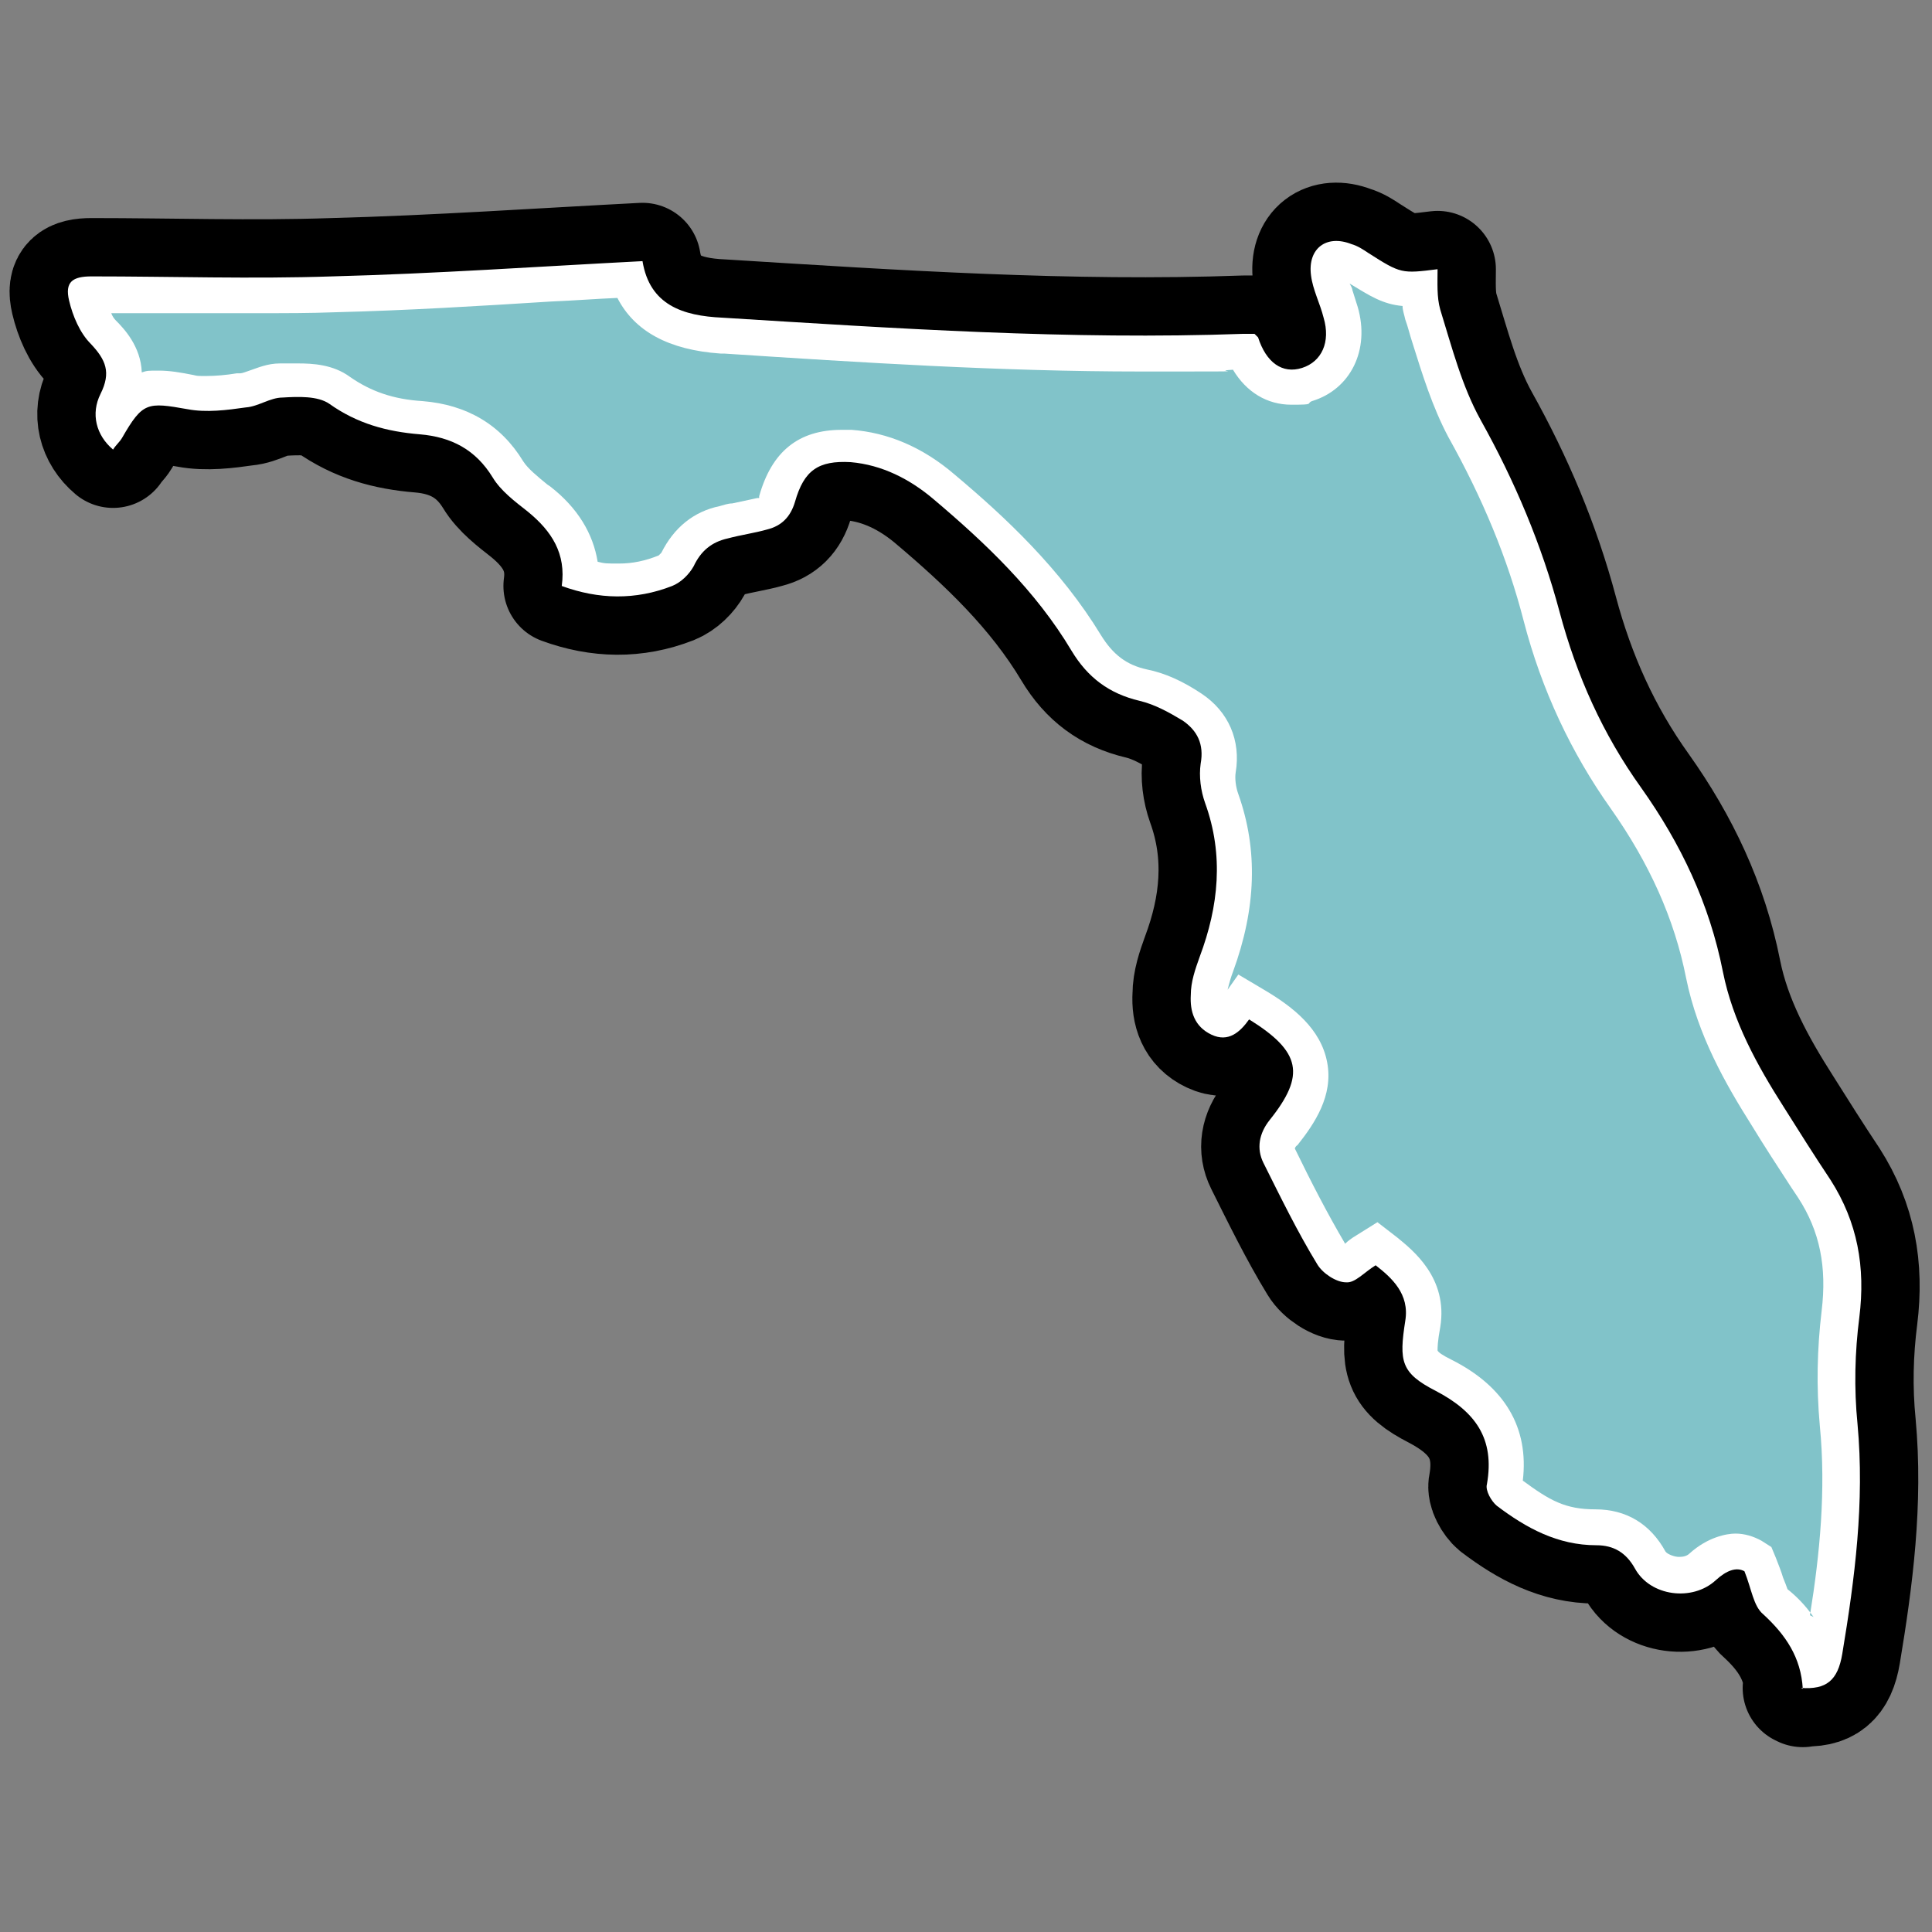
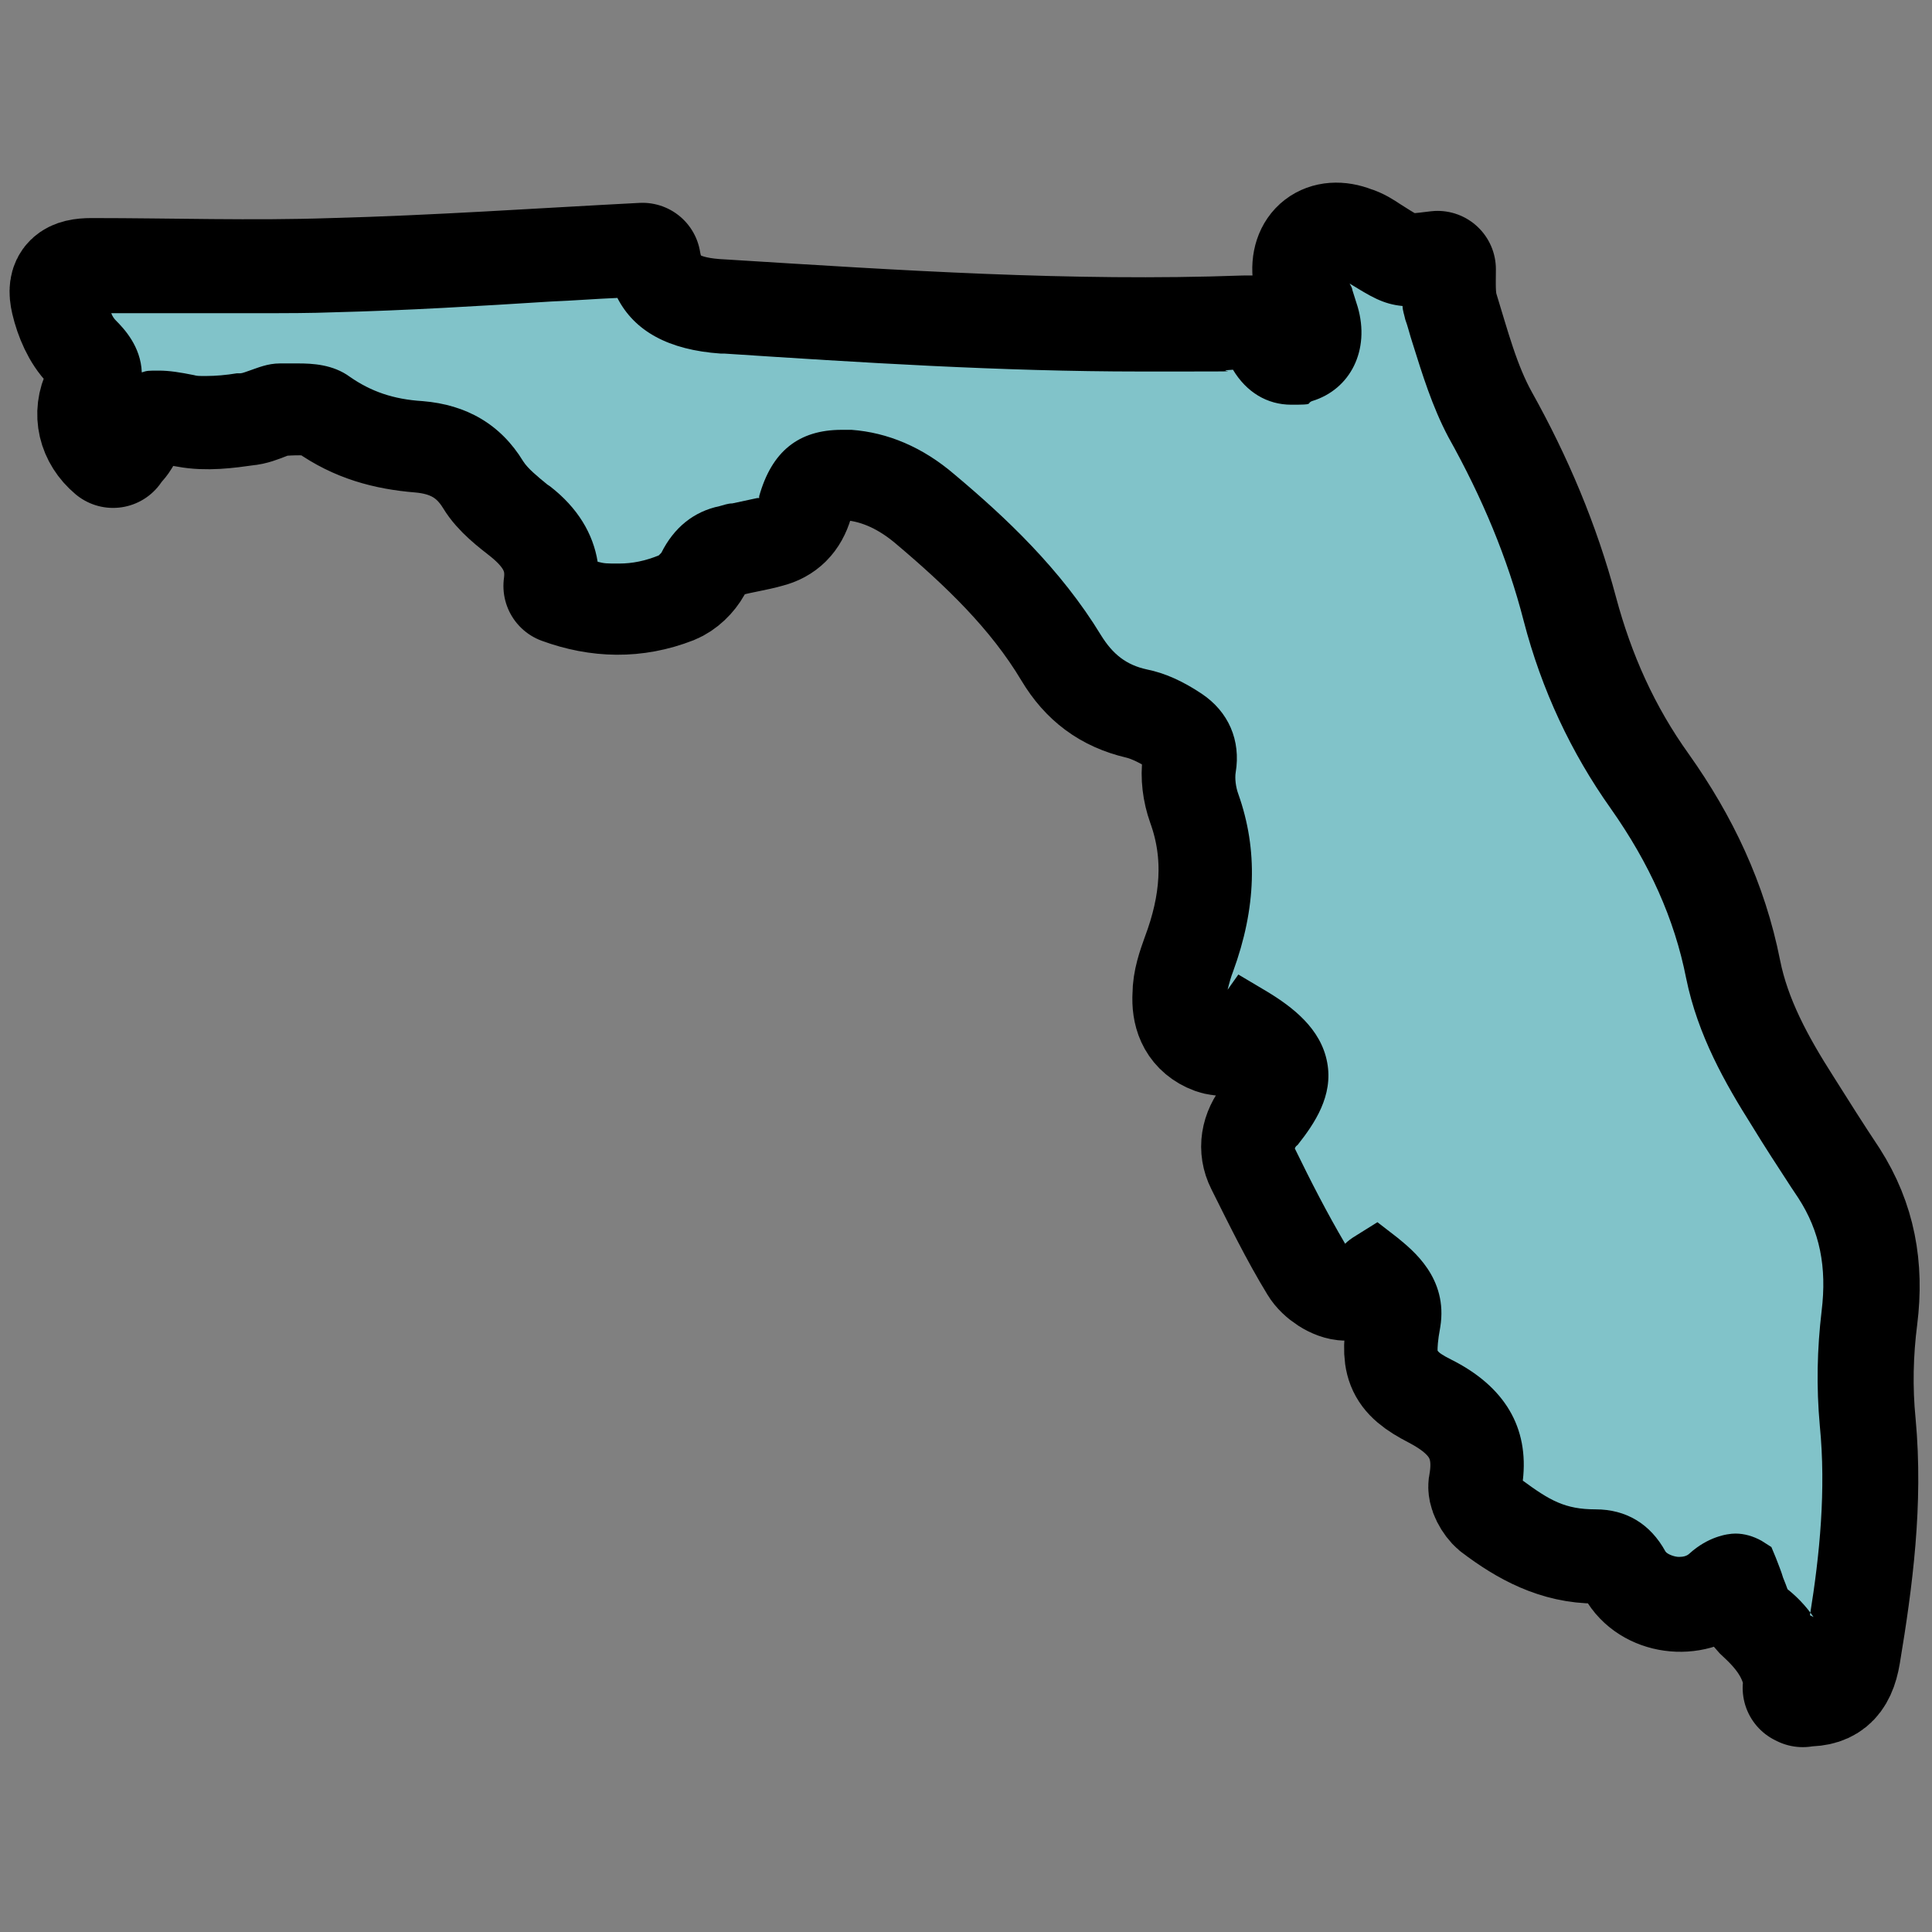
<svg xmlns="http://www.w3.org/2000/svg" id="Layer_4" data-name="Layer 4" version="1.1" viewBox="0 0 215.3 215.3">
  <rect x="0" y="0" width="215.3" height="215.3" fill="#808080" stroke="none" />
  <defs>
    <style>
      .cls-1 {
        fill: none;
        stroke: #000;
        stroke-linecap: round;
        stroke-linejoin: round;
        stroke-width: 13px;
      }

      .cls-2 {
        fill: #81c3c9;
      }

      .cls-2, .cls-3 {
        stroke-width: 0px;
      }

      .cls-3 {
        fill: #fff;
      }
    </style>
  </defs>
  <g>
    <path class="cls-3" d="M200.9,188.2c-.2-3.5-1.9-6-4.4-8.3-1.1-.9-1.3-2.8-2.1-4.8-.9-.5-2-.1-3.2,1-2.6,2.4-7.3,1.8-9-1.3-1-1.8-2.4-2.6-4.3-2.6-4.3,0-7.8-1.9-11.1-4.4-.6-.5-1.3-1.7-1.1-2.4.9-5.1-1.3-8.1-5.7-10.4-3.9-2-4.1-3.3-3.4-7.8.5-3-1.5-4.8-3.3-6.2-1.3.8-2.3,2-3.3,1.9-1.1,0-2.6-1-3.2-2-2.2-3.6-4.1-7.5-6-11.3-.8-1.6-.5-3.3.7-4.8,4-5,3.5-7.6-2.3-11.2-1,1.4-2.3,2.6-4.2,1.7-1.9-.9-2.4-2.6-2.3-4.4,0-1.5.5-2.9,1-4.3,2.1-5.6,2.7-11.3.6-17.1-.5-1.4-.7-3-.5-4.4.4-2.2-.4-3.7-2-4.8-1.5-.9-3.1-1.8-4.8-2.2-3.4-.8-5.8-2.6-7.6-5.6-4-6.7-9.6-12-15.4-16.9-2.6-2.2-5.7-3.8-9.2-4.1-3.6-.2-5.2.9-6.2,4.4-.5,1.7-1.5,2.7-3.1,3.1-1.4.4-2.9.6-4.4,1-1.8.4-3,1.4-3.8,3.1-.5.9-1.4,1.8-2.4,2.2-4.1,1.6-8.2,1.5-12.3,0,.5-3.6-1.1-6.1-3.8-8.3-1.4-1.1-3-2.3-3.9-3.8-1.9-3.1-4.6-4.5-8.1-4.8-3.7-.3-7-1.2-10.1-3.4-1.3-.9-3.5-.8-5.2-.7-1.4,0-2.7,1-4.1,1.1-2.1.3-4.4.6-6.5.2-4.5-.8-5-.8-7.3,3.2-.3.5-.7.8-1,1.3-1.9-1.6-2.5-4-1.4-6.2,1.2-2.4.6-3.8-1.1-5.6-1.2-1.2-2-3.1-2.4-4.8-.5-2.1.4-2.7,2.5-2.7,8.9,0,17.9.3,26.8,0,11.5-.3,23-1.1,34.6-1.7.8,4.9,4.5,6.1,8.9,6.3,19.3,1.2,38.7,2.5,58.1,1.8.4,0,.8,0,1.2,0,.2.2.3.3.4.4.9,2.8,2.7,4.1,4.9,3.4,2.2-.7,3.2-2.9,2.4-5.6-.4-1.6-1.2-3.1-1.4-4.7-.4-3,1.7-4.6,4.5-3.5.7.2,1.3.6,1.9,1,3.6,2.3,3.7,2.3,7.7,1.8,0,1.5-.1,3.1.3,4.5,1.3,4.2,2.4,8.5,4.5,12.3,3.8,6.8,6.8,13.9,8.8,21.4,1.9,7.1,4.8,13.6,9.1,19.6,4.4,6.2,7.6,12.9,9.1,20.5,1.1,5.5,3.8,10.4,6.8,15.1,1.7,2.7,3.4,5.4,5.2,8.1,3,4.7,3.9,9.7,3.2,15.3-.5,3.9-.6,7.9-.2,11.9.8,8.7-.3,17.2-1.7,25.6-.5,3-1.8,4-4.6,3.8Z" />
    <path class="cls-1" d="M200.9,188.2c-.2-3.5-1.9-6-4.4-8.3-1.1-.9-1.3-2.8-2.1-4.8-.9-.5-2-.1-3.2,1-2.6,2.4-7.3,1.8-9-1.3-1-1.8-2.4-2.6-4.3-2.6-4.3,0-7.8-1.9-11.1-4.4-.6-.5-1.3-1.7-1.1-2.4.9-5.1-1.3-8.1-5.7-10.4-3.9-2-4.1-3.3-3.4-7.8.5-3-1.5-4.8-3.3-6.2-1.3.8-2.3,2-3.3,1.9-1.1,0-2.6-1-3.2-2-2.2-3.6-4.1-7.5-6-11.3-.8-1.6-.5-3.3.7-4.8,4-5,3.5-7.6-2.3-11.2-1,1.4-2.3,2.6-4.2,1.7-1.9-.9-2.4-2.6-2.3-4.4,0-1.5.5-2.9,1-4.3,2.1-5.6,2.7-11.3.6-17.1-.5-1.4-.7-3-.5-4.4.4-2.2-.4-3.7-2-4.8-1.5-.9-3.1-1.8-4.8-2.2-3.4-.8-5.8-2.6-7.6-5.6-4-6.7-9.6-12-15.4-16.9-2.6-2.2-5.7-3.8-9.2-4.1-3.6-.2-5.2.9-6.2,4.4-.5,1.7-1.5,2.7-3.1,3.1-1.4.4-2.9.6-4.4,1-1.8.4-3,1.4-3.8,3.1-.5.9-1.4,1.8-2.4,2.2-4.1,1.6-8.2,1.5-12.3,0,.5-3.6-1.1-6.1-3.8-8.3-1.4-1.1-3-2.3-3.9-3.8-1.9-3.1-4.6-4.5-8.1-4.8-3.7-.3-7-1.2-10.1-3.4-1.3-.9-3.5-.8-5.2-.7-1.4,0-2.7,1-4.1,1.1-2.1.3-4.4.6-6.5.2-4.5-.8-5-.8-7.3,3.2-.3.5-.7.8-1,1.3-1.9-1.6-2.5-4-1.4-6.2,1.2-2.4.6-3.8-1.1-5.6-1.2-1.2-2-3.1-2.4-4.8-.5-2.1.4-2.7,2.5-2.7,8.9,0,17.9.3,26.8,0,11.5-.3,23-1.1,34.6-1.7.8,4.9,4.5,6.1,8.9,6.3,19.3,1.2,38.7,2.5,58.1,1.8.4,0,.8,0,1.2,0,.2.2.3.3.4.4.9,2.8,2.7,4.1,4.9,3.4,2.2-.7,3.2-2.9,2.4-5.6-.4-1.6-1.2-3.1-1.4-4.7-.4-3,1.7-4.6,4.5-3.5.7.2,1.3.6,1.9,1,3.6,2.3,3.7,2.3,7.7,1.8,0,1.5-.1,3.1.3,4.5,1.3,4.2,2.4,8.5,4.5,12.3,3.8,6.8,6.8,13.9,8.8,21.4,1.9,7.1,4.8,13.6,9.1,19.6,4.4,6.2,7.6,12.9,9.1,20.5,1.1,5.5,3.8,10.4,6.8,15.1,1.7,2.7,3.4,5.4,5.2,8.1,3,4.7,3.9,9.7,3.2,15.3-.5,3.9-.6,7.9-.2,11.9.8,8.7-.3,17.2-1.7,25.6-.5,3-1.8,4-4.6,3.8Z" />
-     <path class="cls-3" d="M200.9,188.2c-.2-3.5-1.9-6-4.4-8.3-1.1-.9-1.3-2.8-2.1-4.8-.9-.5-2-.1-3.2,1-2.6,2.4-7.3,1.8-9-1.3-1-1.8-2.4-2.6-4.3-2.6-4.3,0-7.8-1.9-11.1-4.4-.6-.5-1.3-1.7-1.1-2.4.9-5.1-1.3-8.1-5.7-10.4-3.9-2-4.1-3.3-3.4-7.8.5-3-1.5-4.8-3.3-6.2-1.3.8-2.3,2-3.3,1.9-1.1,0-2.6-1-3.2-2-2.2-3.6-4.1-7.5-6-11.3-.8-1.6-.5-3.3.7-4.8,4-5,3.5-7.6-2.3-11.2-1,1.4-2.3,2.6-4.2,1.7-1.9-.9-2.4-2.6-2.3-4.4,0-1.5.5-2.9,1-4.3,2.1-5.6,2.7-11.3.6-17.1-.5-1.4-.7-3-.5-4.4.4-2.2-.4-3.7-2-4.8-1.5-.9-3.1-1.8-4.8-2.2-3.4-.8-5.8-2.6-7.6-5.6-4-6.7-9.6-12-15.4-16.9-2.6-2.2-5.7-3.8-9.2-4.1-3.6-.2-5.2.9-6.2,4.4-.5,1.7-1.5,2.7-3.1,3.1-1.4.4-2.9.6-4.4,1-1.8.4-3,1.4-3.8,3.1-.5.9-1.4,1.8-2.4,2.2-4.1,1.6-8.2,1.5-12.3,0,.5-3.6-1.1-6.1-3.8-8.3-1.4-1.1-3-2.3-3.9-3.8-1.9-3.1-4.6-4.5-8.1-4.8-3.7-.3-7-1.2-10.1-3.4-1.3-.9-3.5-.8-5.2-.7-1.4,0-2.7,1-4.1,1.1-2.1.3-4.4.6-6.5.2-4.5-.8-5-.8-7.3,3.2-.3.5-.7.8-1,1.3-1.9-1.6-2.5-4-1.4-6.2,1.2-2.4.6-3.8-1.1-5.6-1.2-1.2-2-3.1-2.4-4.8-.5-2.1.4-2.7,2.5-2.7,8.9,0,17.9.3,26.8,0,11.5-.3,23-1.1,34.6-1.7.8,4.9,4.5,6.1,8.9,6.3,19.3,1.2,38.7,2.5,58.1,1.8.4,0,.8,0,1.2,0,.2.2.3.3.4.4.9,2.8,2.7,4.1,4.9,3.4,2.2-.7,3.2-2.9,2.4-5.6-.4-1.6-1.2-3.1-1.4-4.7-.4-3,1.7-4.6,4.5-3.5.7.2,1.3.6,1.9,1,3.6,2.3,3.7,2.3,7.7,1.8,0,1.5-.1,3.1.3,4.5,1.3,4.2,2.4,8.5,4.5,12.3,3.8,6.8,6.8,13.9,8.8,21.4,1.9,7.1,4.8,13.6,9.1,19.6,4.4,6.2,7.6,12.9,9.1,20.5,1.1,5.5,3.8,10.4,6.8,15.1,1.7,2.7,3.4,5.4,5.2,8.1,3,4.7,3.9,9.7,3.2,15.3-.5,3.9-.6,7.9-.2,11.9.8,8.7-.3,17.2-1.7,25.6-.5,3-1.8,4-4.6,3.8Z" />
  </g>
  <path class="cls-2" d="M202.1,180.2c-.9-1.3-1.9-2.3-2.9-3.1-.1-.3-.3-.8-.5-1.3-.2-.7-.5-1.4-.8-2.2l-.5-1.2-1.1-.7c-.9-.5-1.9-.8-2.9-.8s-3.1.4-5.1,2.2c-.3.3-.7.4-1.2.4s-1.3-.3-1.5-.6c-1.7-3.1-4.4-4.7-7.8-4.7s-5.1-1-8.1-3.2c.7-5.9-2-10.5-8-13.5-1-.5-1.4-.8-1.5-1,0-.3,0-1,.3-2.6.9-5.5-3.1-8.6-4.8-10l-2.2-1.7-2.4,1.5c-.5.3-.9.6-1.2.9-2-3.4-3.8-6.9-5.6-10.6,0,0,0,0,0,0,0,0,0,0,0,0,0,0,0-.2.3-.4,1.9-2.4,4-5.5,3.3-9.2-.7-3.8-3.9-6.2-6.7-7.9l-3.2-1.9-1.2,1.7c.2-.8.4-1.5.6-2,2.6-7.1,2.8-13.6.6-19.8-.3-.8-.4-1.8-.3-2.4.6-3.6-.8-6.8-3.8-8.8-2.1-1.4-4.1-2.3-6.1-2.7-2.3-.5-3.8-1.7-5.1-3.8-4.5-7.4-10.7-13.2-16.3-17.9-3.6-3.1-7.5-4.7-11.5-5-.4,0-.8,0-1.1,0-4.8,0-7.8,2.4-9.2,7.4,0,.1,0,.2,0,.2,0,0,0,0-.2,0-.9.2-1.9.4-2.8.6-.5,0-1,.2-1.4.3-2.9.6-5.1,2.4-6.5,5.2,0,0-.2.2-.3.3-1.5.6-2.9.9-4.4.9s-1.6,0-2.4-.2c-.5-3.1-2.2-6-5.3-8.4l-.3-.2c-1.1-.9-2.2-1.8-2.7-2.6-2.5-4.1-6.3-6.3-11.2-6.7-3.3-.2-5.8-1.1-8.1-2.7-1.9-1.4-4.2-1.5-5.8-1.5s-1.2,0-1.8,0h-.2c-1.4,0-2.5.5-3.4.8-.3.1-.8.3-1,.3h-.4c-1.2.2-2.4.3-3.4.3s-1,0-1.4-.1c-1.5-.3-2.7-.5-3.9-.5s-1.3,0-1.9.2c-.1-2.9-2-4.9-2.9-5.8-.2-.2-.4-.5-.5-.8,1.9,0,3.7,0,5.6,0,3.5,0,7.1,0,10.6,0s6,0,8.6-.1c8.1-.2,16.3-.7,24.2-1.2,2.5-.1,5-.3,7.4-.4,1.9,3.7,5.7,5.8,11.5,6.2h.4c15.2,1,30.9,2,46.4,2s7,0,10.3-.2c1.5,2.5,3.8,3.9,6.5,3.9s1.6-.1,2.3-.4c4.3-1.3,6.5-5.7,5.1-10.5-.2-.6-.4-1.3-.6-1.9,0-.2-.2-.5-.3-.7,2.3,1.4,3.7,2.3,5.9,2.5,0,.5.2,1,.3,1.5.3.8.5,1.7.8,2.6,1.1,3.5,2.2,7.1,4,10.5,3.8,6.8,6.6,13.5,8.4,20.5,2,7.7,5.3,14.7,9.7,20.9,4.3,6.1,7.1,12.3,8.4,18.9,1.3,6.4,4.4,11.8,7.3,16.4,1.4,2.3,2.9,4.6,4.4,6.9l.8,1.2c2.4,3.7,3.2,7.7,2.6,12.6-.5,4.2-.6,8.4-.2,12.8.7,7.1,0,14.3-1.1,21.1ZM9.9,35h0Z" />
</svg>